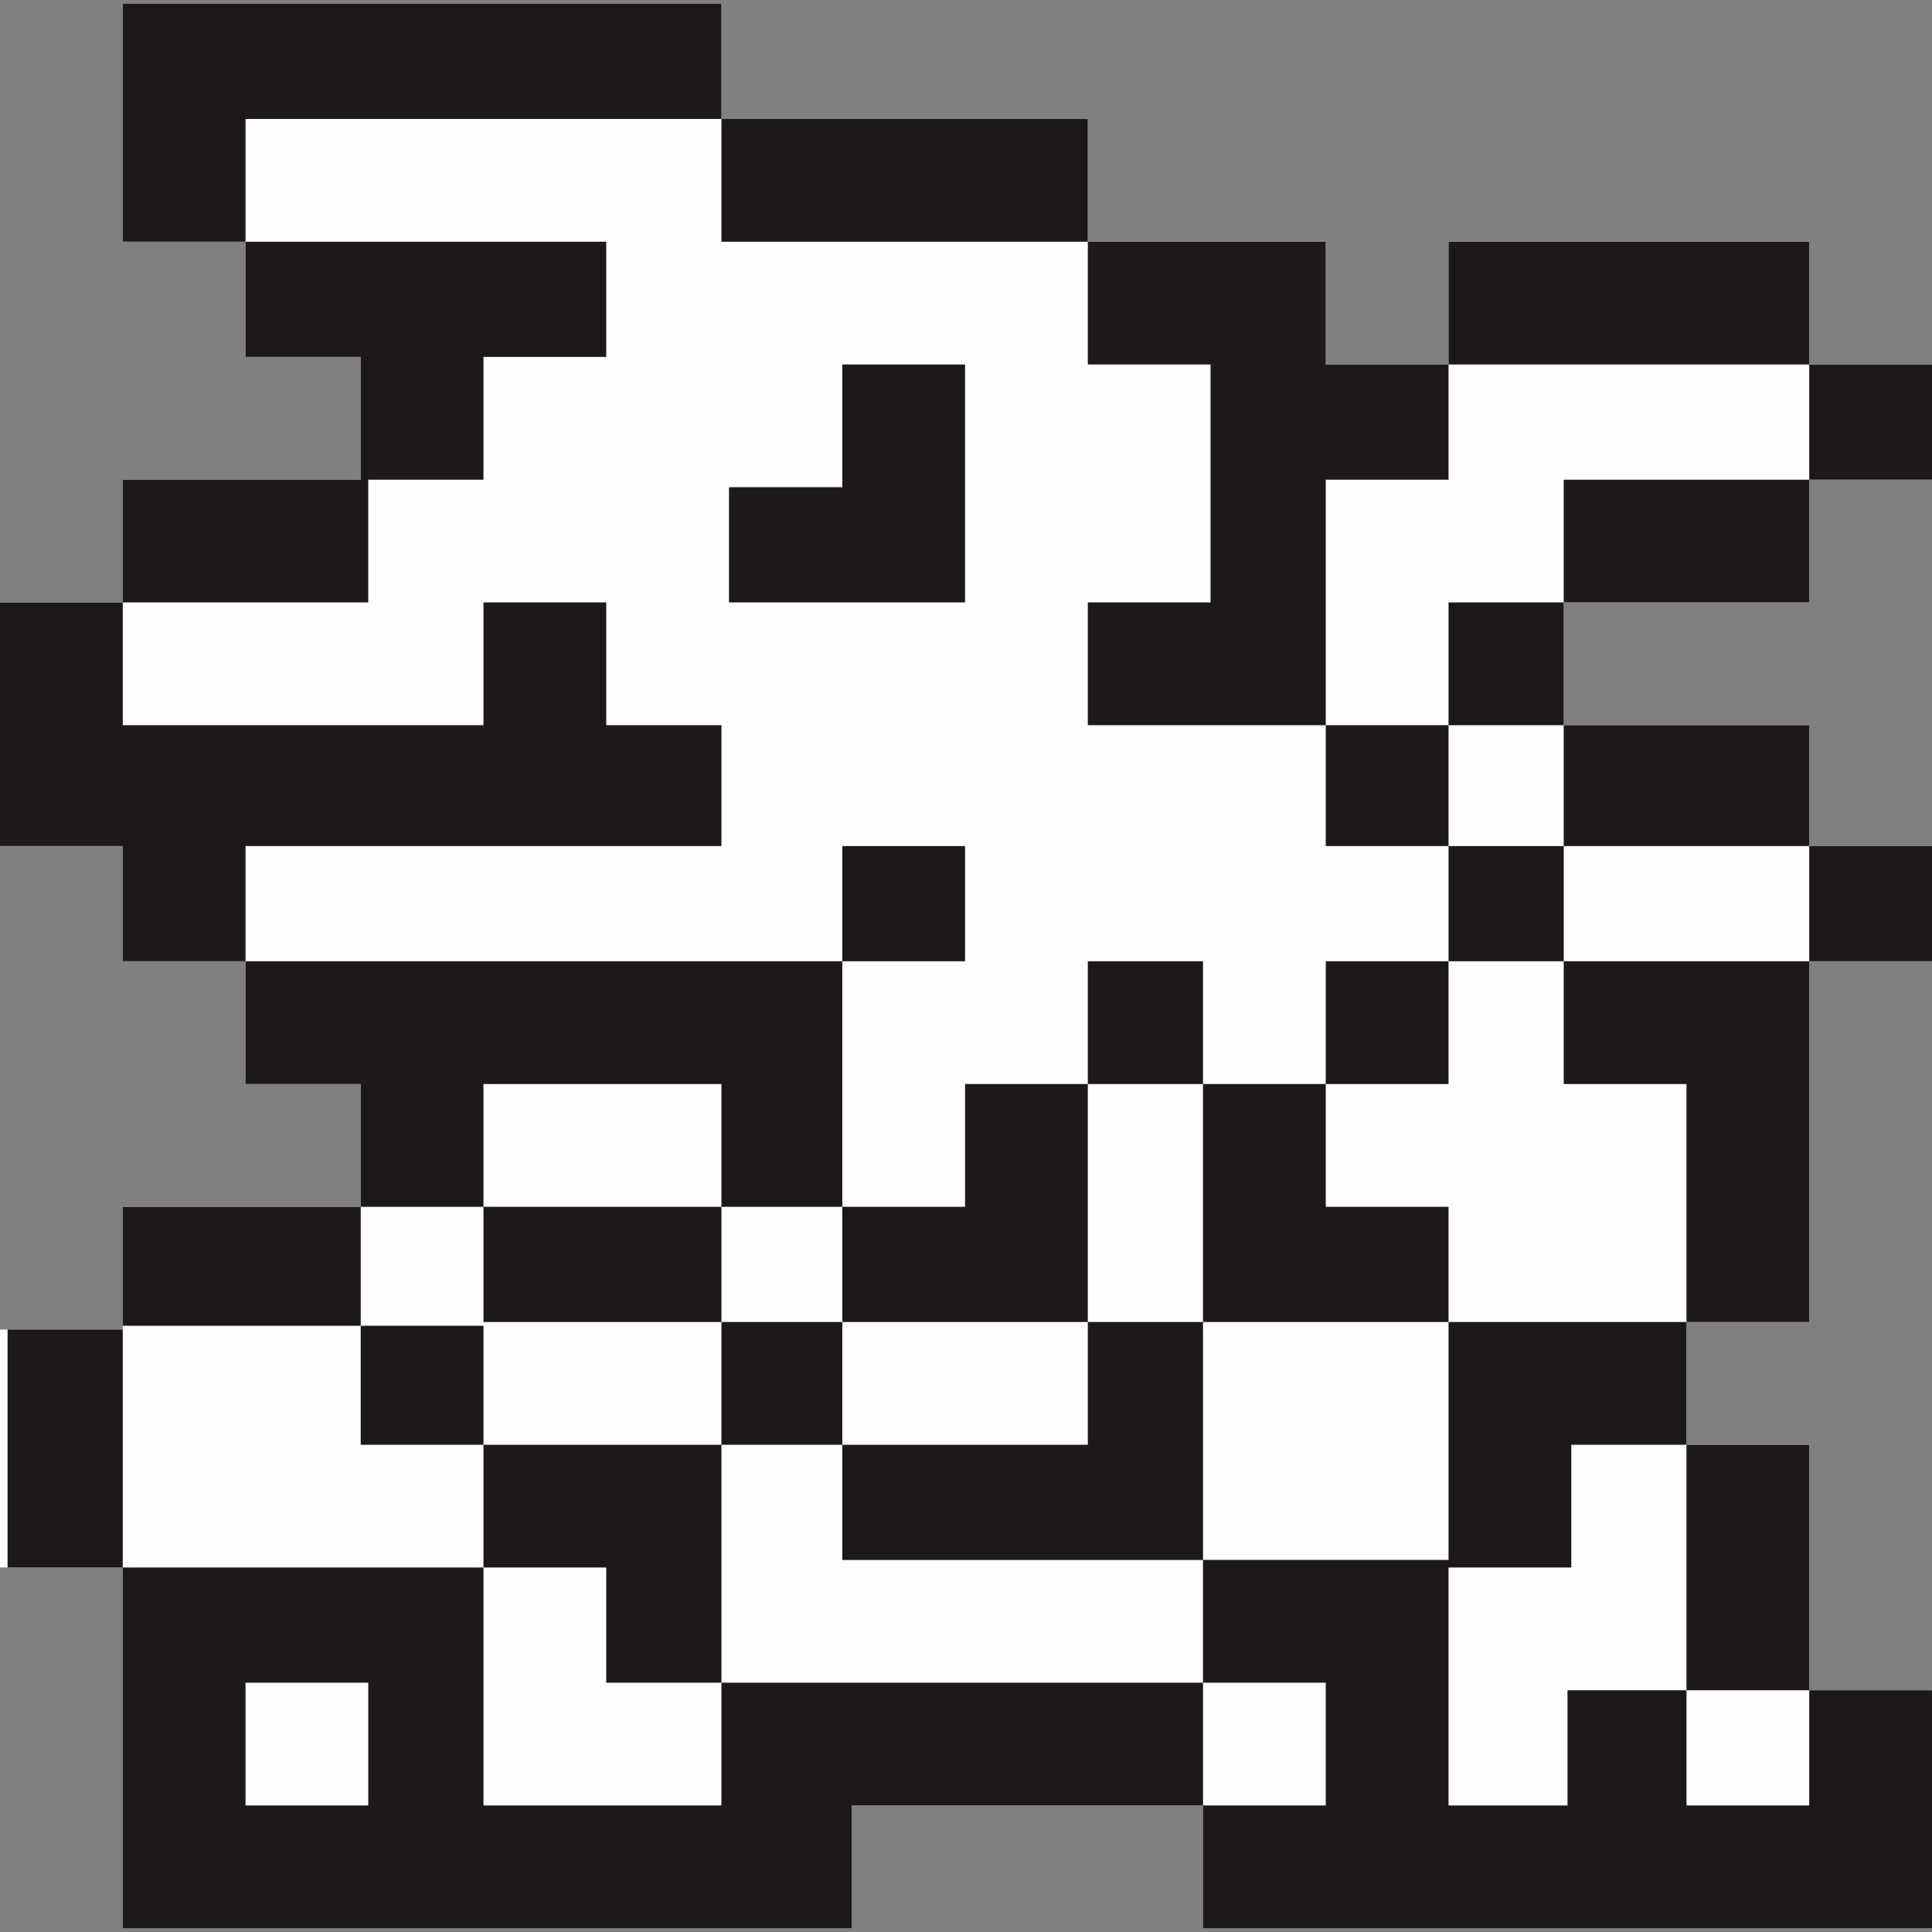
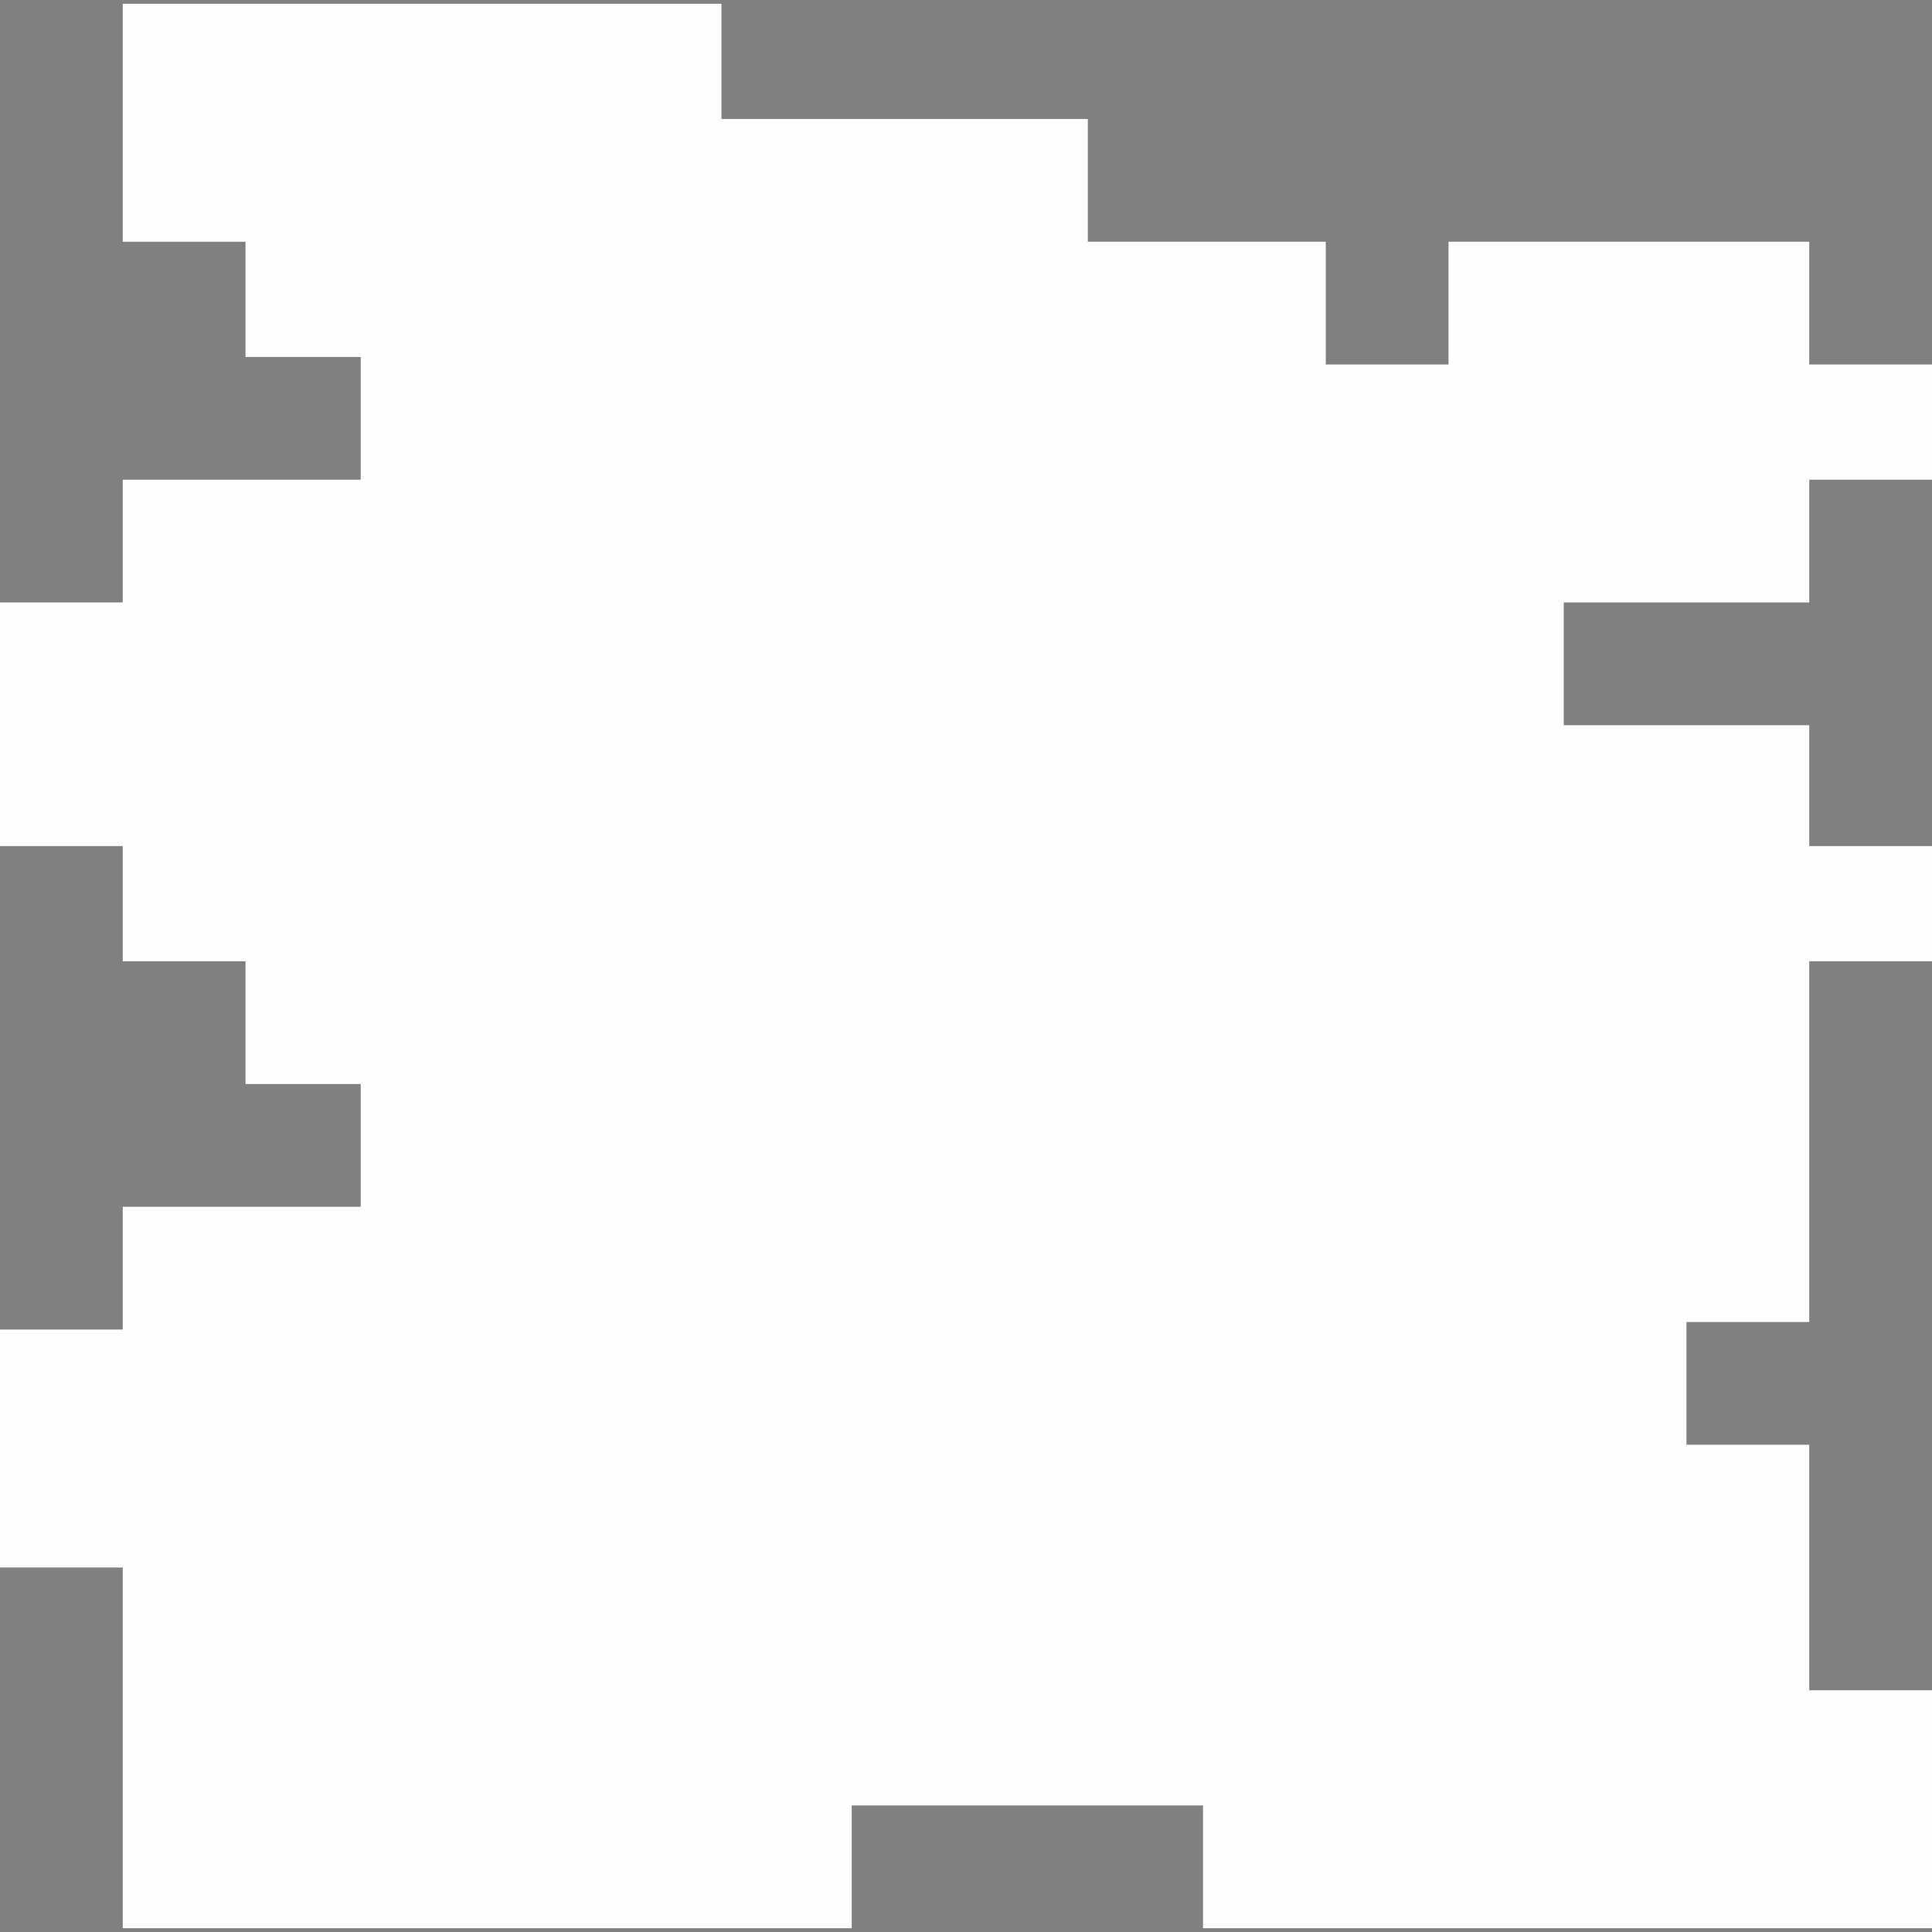
<svg xmlns="http://www.w3.org/2000/svg" width="800px" height="800px" viewBox="0 -2 1023 1023" style="shape-rendering:geometricPrecision; text-rendering:geometricPrecision; image-rendering:optimizeQuality; fill-rule:evenodd; clip-rule:evenodd" version="1.1" xml:space="preserve">
  <rect x="0" y="-2" width="1023" height="1023" fill="#808080" stroke="none" />
  <defs>
    <style type="text/css">
   
    .fil0 {fill:#FEFEFE}
    .fil1 {fill:#1D1819}
   
  </style>
  </defs>
  <g id="Layer_x0020_1">
    <g id="_784034544">
      <polygon class="fil0" points="1023,1019 637,1019 637,954 451,954 451,1019 65,1019 65,828 0,828 0,702 65,702 65,637 130,637 191,637 191,572 130,572 130,507 65,507 65,446 0,446 0,317 65,317 65,252 130,252 191,252 191,187 130,187 130,126 65,126 65,0 382,0 382,61 576,61 576,126 702,126 702,191 767,191 767,126 958,126 958,191 1023,191 1023,252 958,252 958,317 828,317 828,382 958,382 958,446 1023,446 1023,507 958,507 958,698 893,698 893,763 958,763 958,893 1023,893 " />
-       <path class="fil1" d="M65 0l65 0 252 0 0 61 194 0 0 65 126 0 0 63 0 2 65 0 191 0 0 61 0 65 -130 0 -61 0 0 65 -65 0 -61 0 -65 0 0 -65 65 0 0 -65 0 -61 -65 0 0 -65 -194 0 0 -65 -252 0 0 65 191 0 0 61 -65 0 0 65 -61 0 0 65 -130 0 0 65 191 0 0 -65 65 0 0 65 61 0 0 64 -252 0 0 61 61 0 65 0 126 0 64 0 65 0 0 -61 -65 0 0 61 0 65 0 65 -64 0 0 61 64 0 130 0 0 65 -130 0 -64 0 0 65 0 61 255 0 65 0 0 65 -65 0 -186 0 0 65 -386 0 0 -65 0 -65 0 -61 -61 0 0 -126 61 0 0 126 65 0 65 0 35 0 26 0 0 -65 0 -63 -65 0 -126 0 0 -63 126 0 0 -65 -61 0 0 -65 -65 0 0 -61 -65 0 0 -64 0 -65 65 0 0 -65 126 0 0 -65 -61 0 0 -61 -65 0 0 -65 0 -61zm381 256l0 -65 65 0 0 65 0 61 -65 0 -60 0 0 -61 60 0zm191 251l-61 0 0 65 -65 0 0 65 -65 0 0 61 0 65 0 61 130 0 61 0 0 65 0 65 0 65 193 0 63 0 65 0 63 0 2 0 0 -126 -65 0 0 -130 -65 0 0 -65 65 0 0 -126 0 -65 -65 0 -65 0 -61 0 -65 0 0 65 -65 0 0 -65zm-61 65l61 0 0 65 0 39 0 22 -61 0 0 -22 0 -39 0 -65zm126 0l65 0 0 -65 0 -61 -65 0 0 -64 0 -65 0 -65 65 0 0 -61 0 -65 191 0 0 65 65 0 0 61 -65 0 -130 0 0 65 0 65 130 0 0 64 0 61 65 0 0 -61 -65 0 -130 0 0 61 0 65 65 0 0 126 -126 0 0 -61 -65 0 0 -65zm-65 126l130 0 0 4 0 61 0 61 -130 0 0 -61 0 -65zm-381 -126l126 0 0 65 -126 0 0 -65zm-65 65l65 0 0 61 126 0 0 65 -126 0 -65 0 0 -63 0 -63zm65 191l65 0 0 61 61 0 0 65 -126 0 0 -126zm-126 61l0 65 65 0 0 -65 -65 0zm637 65l0 -65 0 -61 65 0 0 -65 61 0 0 130 0 61 65 0 0 -61 -65 0 -63 0 0 61 -63 0zm61 -508l-61 0 0 -64 61 0 0 64z" />
    </g>
  </g>
</svg>